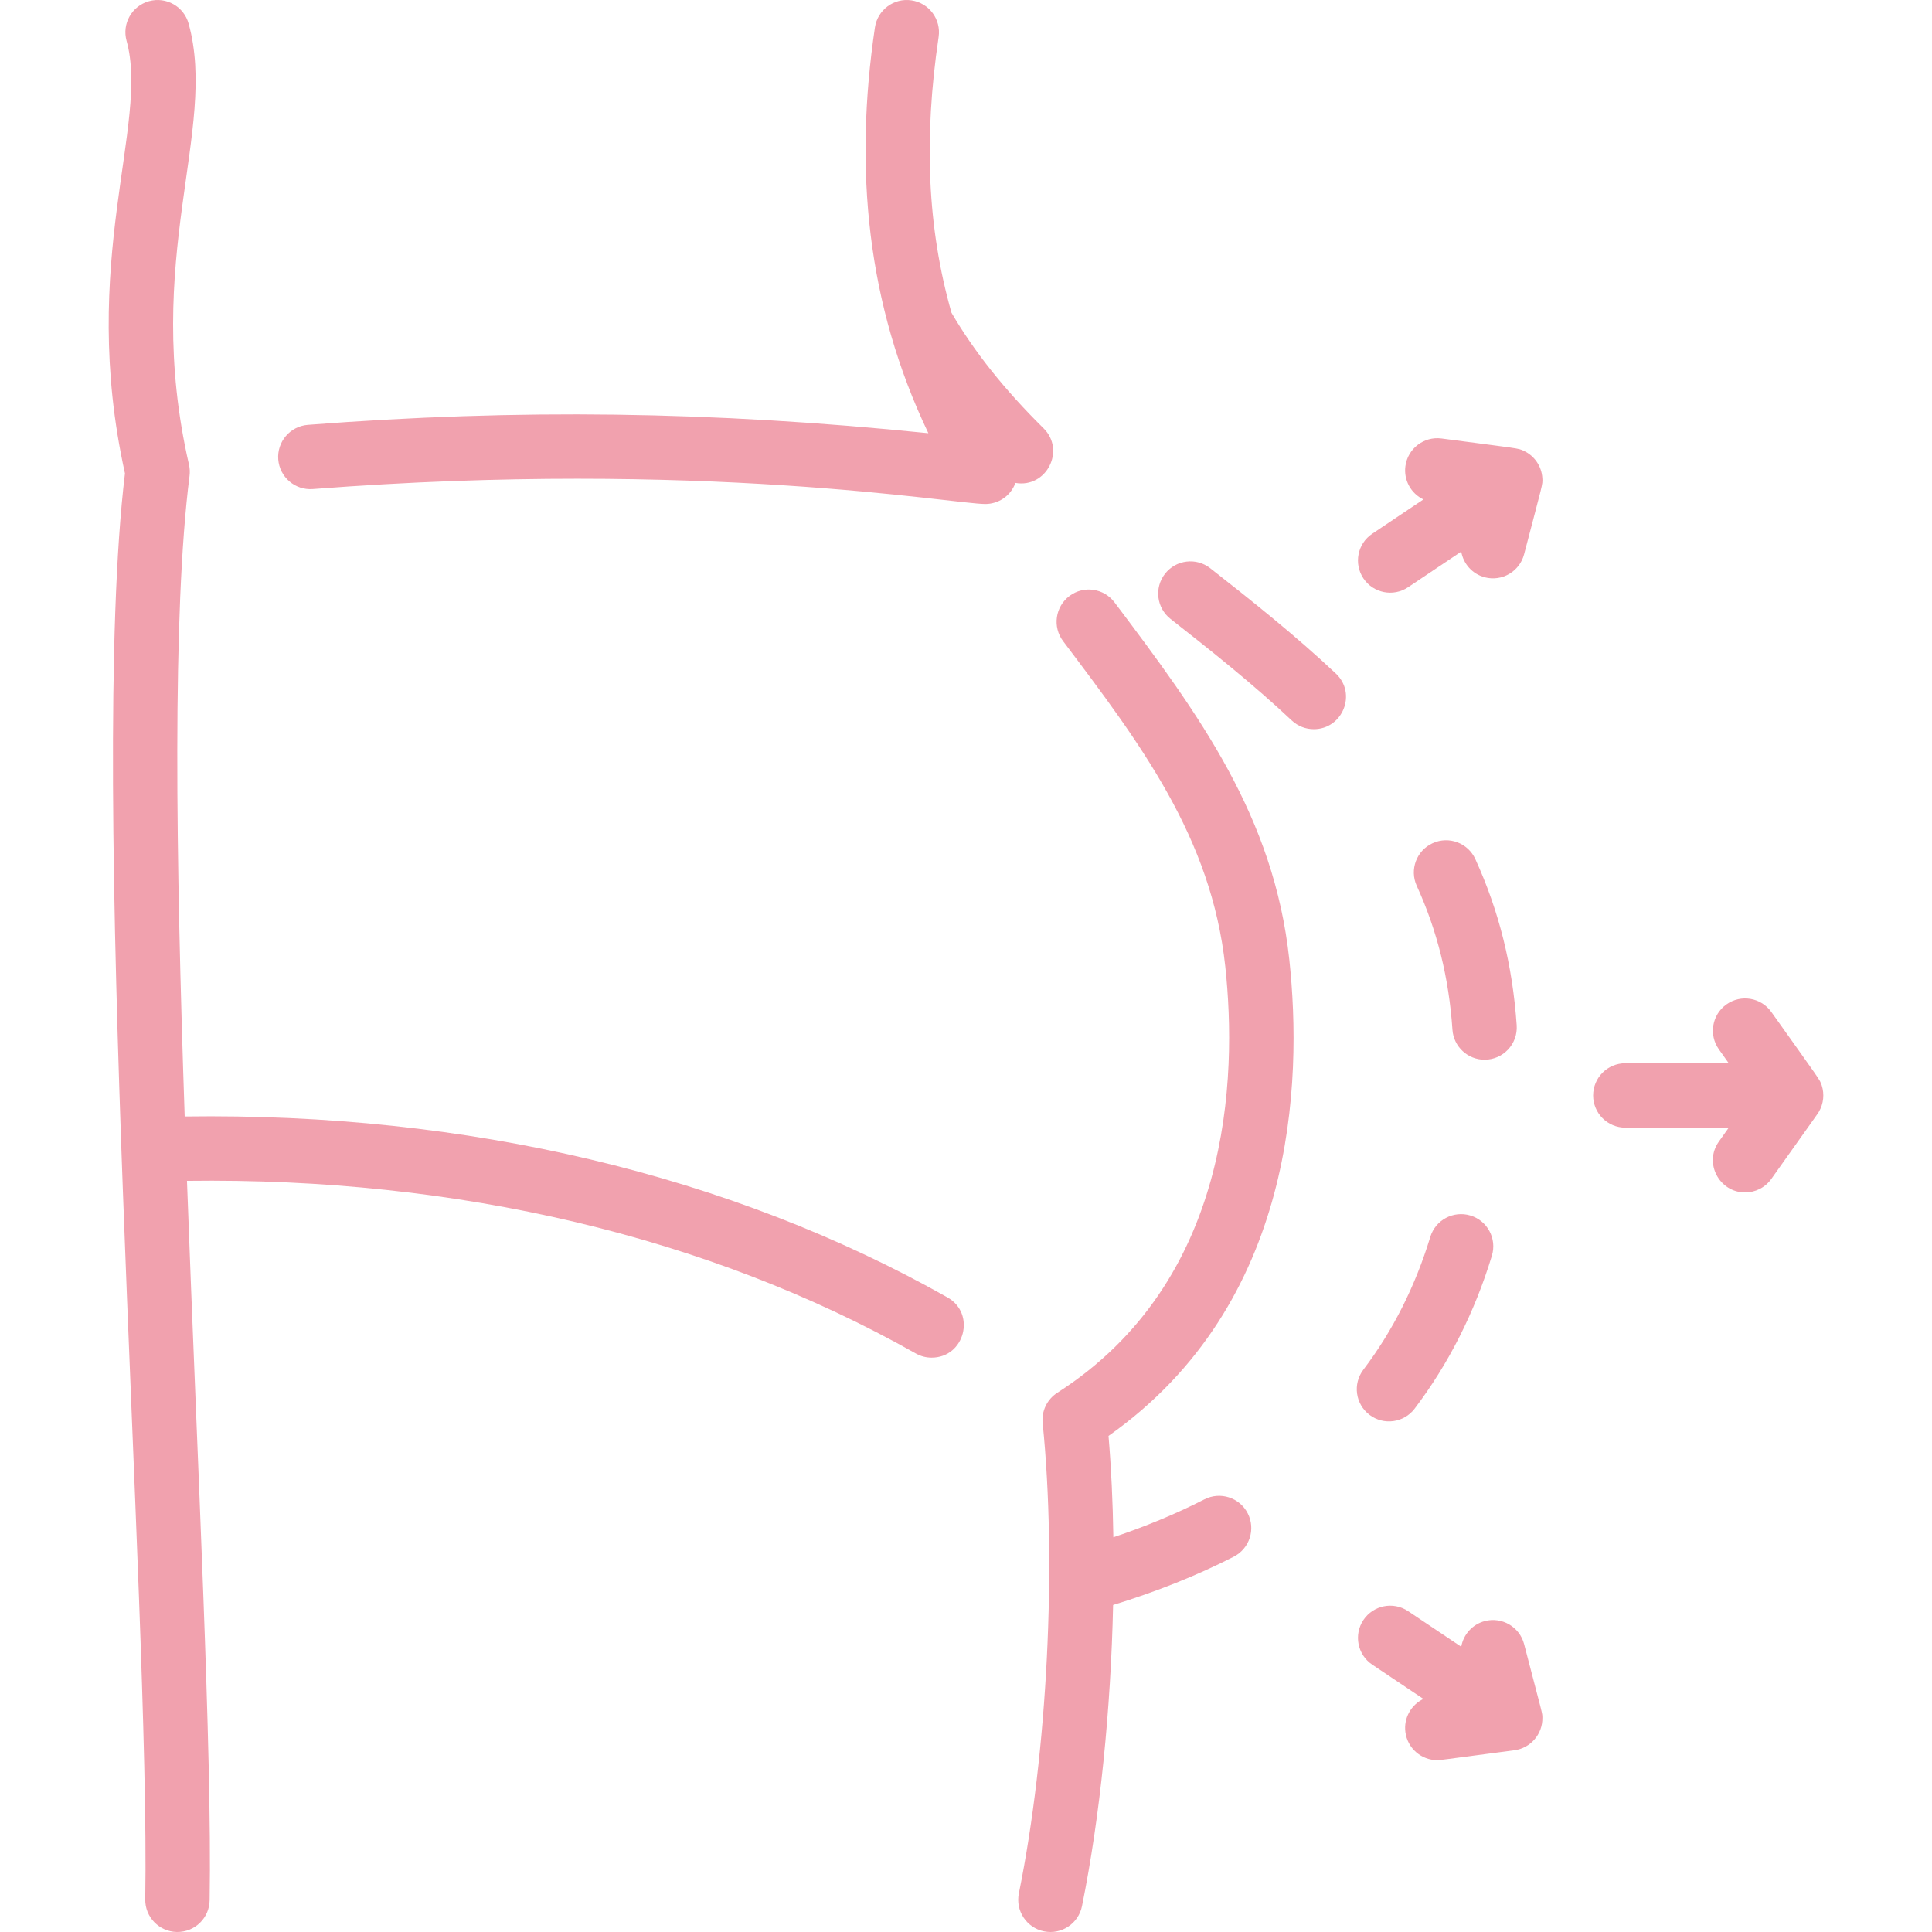
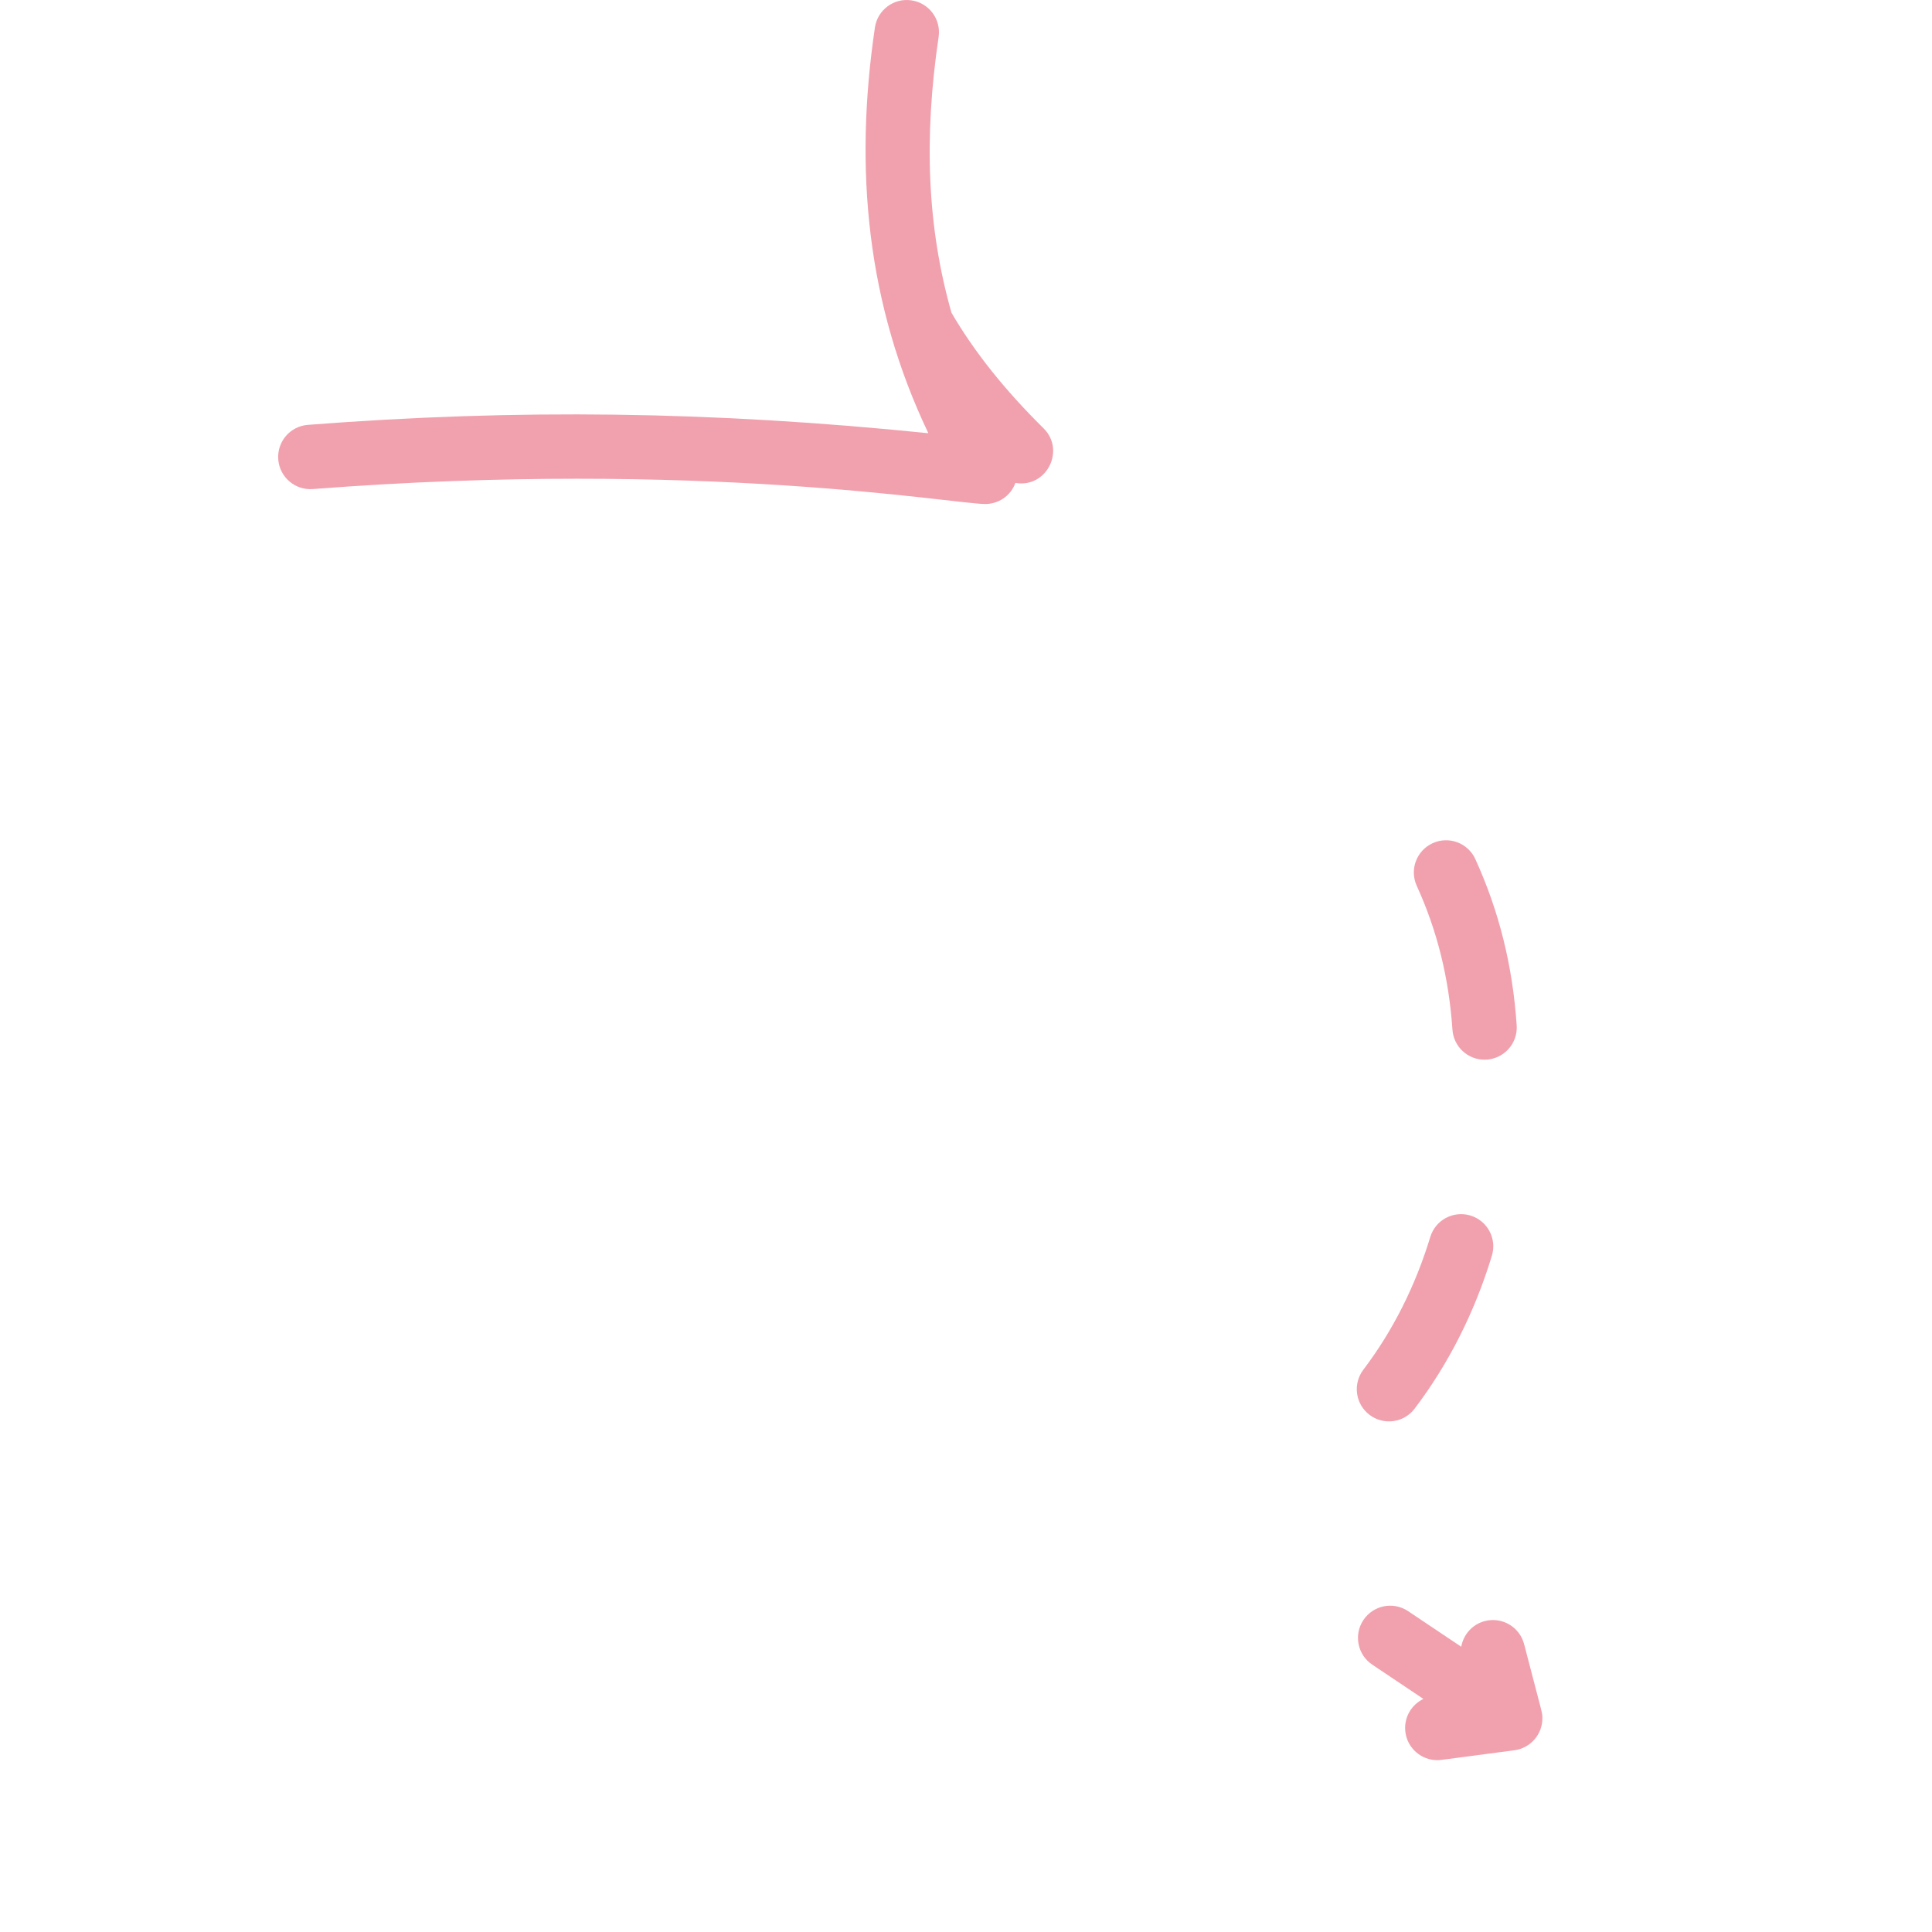
<svg xmlns="http://www.w3.org/2000/svg" viewBox="0 0 480.004 480.004" id="Layer_1">
  <g>
-     <path style="fill: rgb(241, 161, 174);" fill="#000000" d="m320.331 238.434c-3.825-35.602-22.387-60.859-43.432-88.781-2.659-3.528-7.677-4.231-11.204-1.572-3.528 2.66-4.232 7.676-1.572 11.204 19.23 25.508 36.851 48.763 40.3 80.858 2.971 27.645 1.5 78.164-41.737 105.893-2.538 1.627-3.945 4.544-3.64 7.544 3.54 34.785 1.209 81.759-5.909 116.831-.878 4.33 1.919 8.553 6.249 9.432 4.35.882 8.556-1.938 9.432-6.249 4.501-22.18 7.173-49.016 7.734-74.836 10.808-3.317 20.874-7.339 29.975-12.001 3.932-2.014 5.487-6.835 3.473-10.768-2.014-3.932-6.836-5.487-10.768-3.473-6.93 3.55-14.513 6.697-22.618 9.416-.133-8.747-.529-17.221-1.204-25.178 46.497-32.787 48.193-87.87 44.921-118.32z" />
    <path style="fill: rgb(241, 161, 174);" fill="#000000" d="m340.26 351.521c3.529 2.674 8.545 1.969 11.208-1.545 8.464-11.17 14.92-23.955 19.191-37.997 1.286-4.227-1.099-8.696-5.326-9.981-4.229-1.285-8.696 1.099-9.981 5.326-3.719 12.229-9.316 23.329-16.636 32.99-2.67 3.521-1.978 8.539 1.544 11.207z" />
-     <path style="fill: rgb(241, 161, 174);" fill="#000000" d="m300.689 141.177c-3.478-2.726-8.505-2.118-11.232 1.36-2.726 3.477-2.117 8.505 1.36 11.231 10.054 7.883 20.659 16.323 30.104 25.219 1.545 1.456 3.516 2.177 5.484 2.177 7.169 0 10.788-8.83 5.487-13.823-9.932-9.355-20.861-18.055-31.203-26.164z" />
    <path style="fill: rgb(241, 161, 174);" fill="#000000" d="m368.833 263.282c4.649 0 8.304-3.93 7.989-8.545-1.015-14.853-4.376-28.36-10.276-41.294-1.834-4.02-6.58-5.793-10.599-3.958-4.02 1.833-5.792 6.579-3.958 10.599 5.087 11.153 7.989 22.845 8.87 35.744.288 4.221 3.803 7.454 7.974 7.454z" />
    <path style="fill: rgb(241, 161, 174);" fill="#000000" d="m259.275 106.418c-9.744-9.631-17.228-19.037-22.882-28.723-5.986-21.069-6.937-43.241-3.193-68.52.647-4.371-2.371-8.438-6.741-9.086-4.379-.654-8.439 2.371-9.086 6.741-5.218 35.22-2.006 68.806 13.278 100.801-53.835-5.484-101.986-6.105-154.161-2.075-4.405.34-7.7 4.187-7.36 8.592s4.192 7.7 8.592 7.36c96.562-7.455 159.167 3.713 167.072 3.713 3.18 0 6.258-1.905 7.487-5.237 7.754 1.34 12.496-8.129 6.994-13.566z" />
-     <path style="fill: rgb(241, 161, 174);" fill="#000000" d="m235.395 322.338c-53.978-30.464-119.358-45.938-189.509-44.953-2.183-64.144-3.113-125.269 1.205-159.152.119-.935.072-1.883-.139-2.801-11.768-51.26 7.27-83.076-.09-109.57-1.183-4.257-5.592-6.751-9.85-5.566-4.257 1.183-6.749 5.592-5.566 9.85 5.735 20.641-12.04 54.869-.401 107.476-9.306 77.005 6.267 280.669 5.04 354.249-.073 4.417 3.448 8.059 7.866 8.132 4.534.049 8.06-3.537 8.132-7.866.624-37.464-2.987-106.696-5.629-178.755 67.195-.89 129.655 13.869 181.078 42.891 1.243.702 2.593 1.035 3.925 1.035 8.206-.002 11.078-10.941 3.938-14.97z" />
-     <path style="fill: rgb(241, 161, 174);" fill="#000000" d="m383.194 118.782c-.179-2.993-2.004-5.528-4.528-6.732-1.561-.746-.879-.516-20.521-3.106-4.377-.577-8.399 2.505-8.977 6.886-.464 3.52 1.438 6.802 4.474 8.257l-12.709 8.517c-3.67 2.46-4.652 7.429-2.192 11.099 2.464 3.677 7.434 4.648 11.1 2.192l13.202-8.848c.519 2.995 2.724 5.564 5.857 6.382 4.303 1.122 8.652-1.472 9.762-5.72 4.7-17.997 4.634-17.211 4.532-18.927z" />
    <path style="fill: rgb(241, 161, 174);" fill="#000000" d="m383.206 426.794c-.022-1.322.229-.038-4.543-18.32-1.116-4.275-5.485-6.834-9.762-5.72-3.133.818-5.338 3.386-5.857 6.382l-13.202-8.848c-3.671-2.459-8.64-1.479-11.099 2.192-2.46 3.67-1.479 8.64 2.192 11.099l12.708 8.517c-3.036 1.455-4.938 4.737-4.474 8.257.53 4.026 3.967 6.956 7.921 6.956.741 0-.589.147 19.167-2.457 4.014-.53 7.017-4.004 6.949-8.058z" />
-     <path style="fill: rgb(241, 161, 174);" fill="#000000" d="m451.904 276.208c1.198-2.042 1.381-4.418.724-6.479-.507-1.59-.289-1.06-12.533-18.297-2.558-3.602-7.552-4.447-11.155-1.889-3.602 2.559-4.448 7.553-1.889 11.155l2.461 3.464h-25.698c-4.418 0-8 3.582-8 8s3.582 8 8 8h25.698l-2.461 3.464c-3.796 5.344.12 12.633 6.515 12.633 2.503 0 4.969-1.172 6.529-3.368 12.313-17.332 11.518-16.185 11.809-16.683z" />
  </g>
</svg>